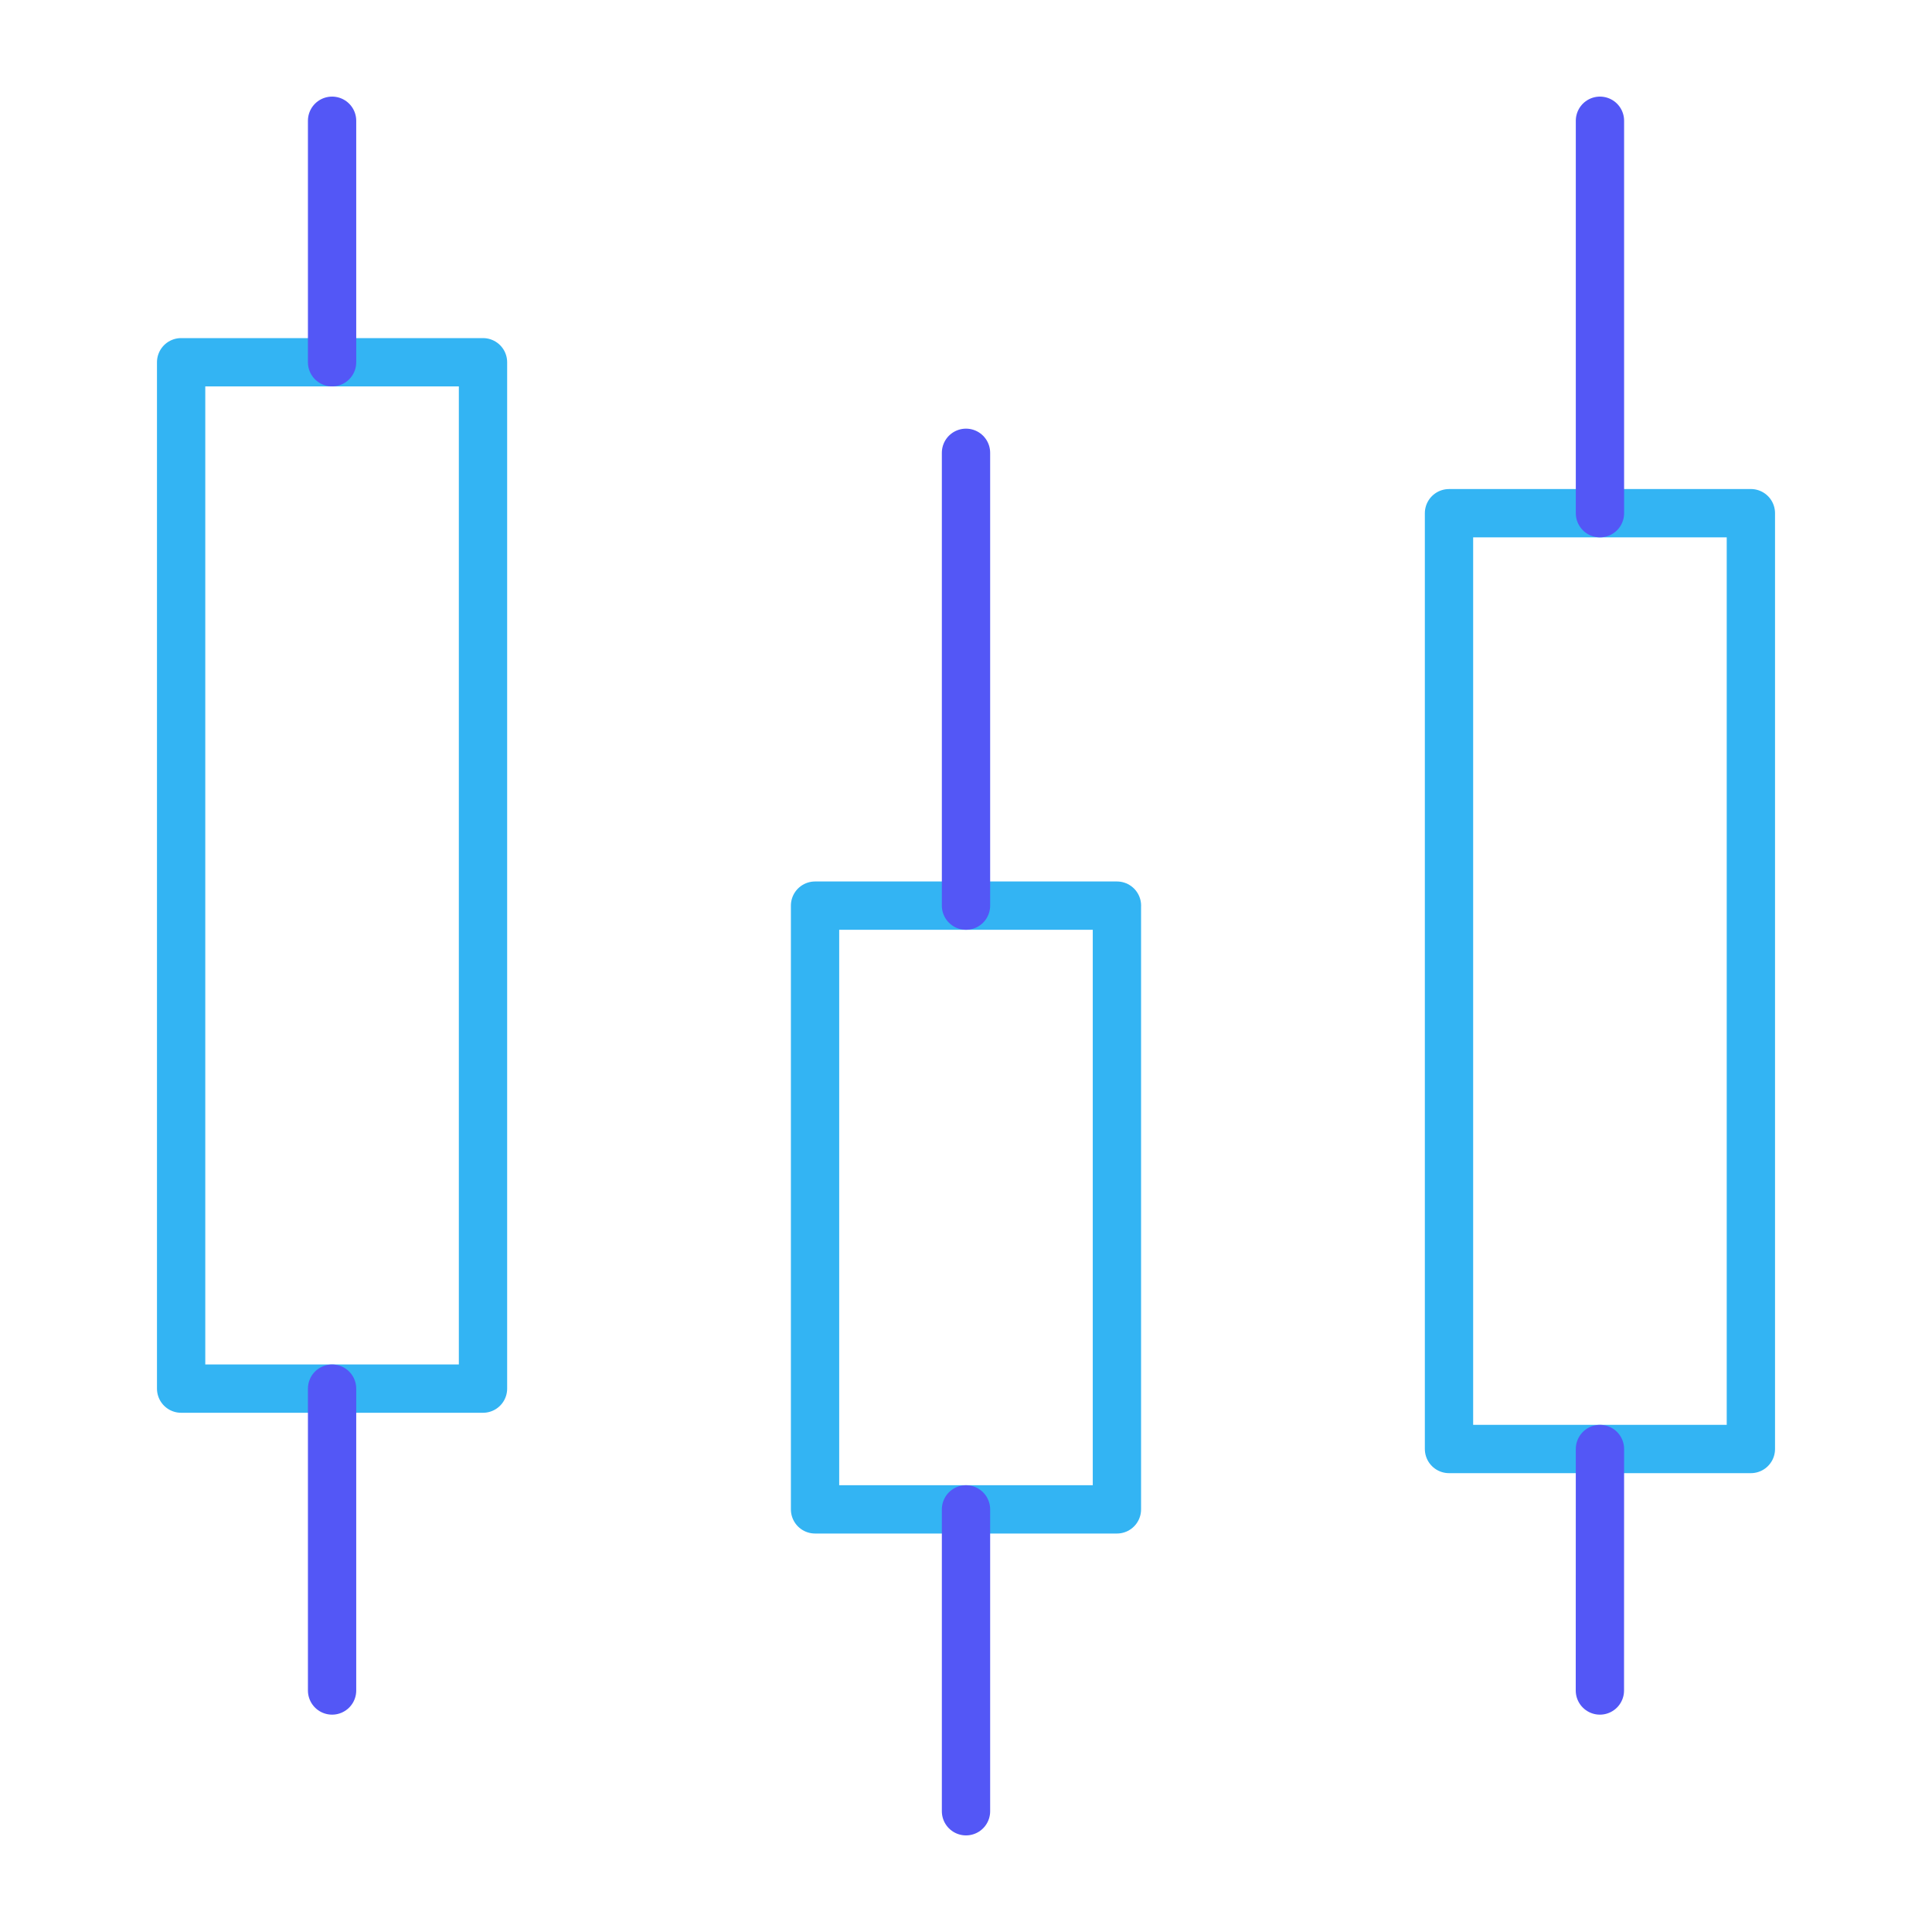
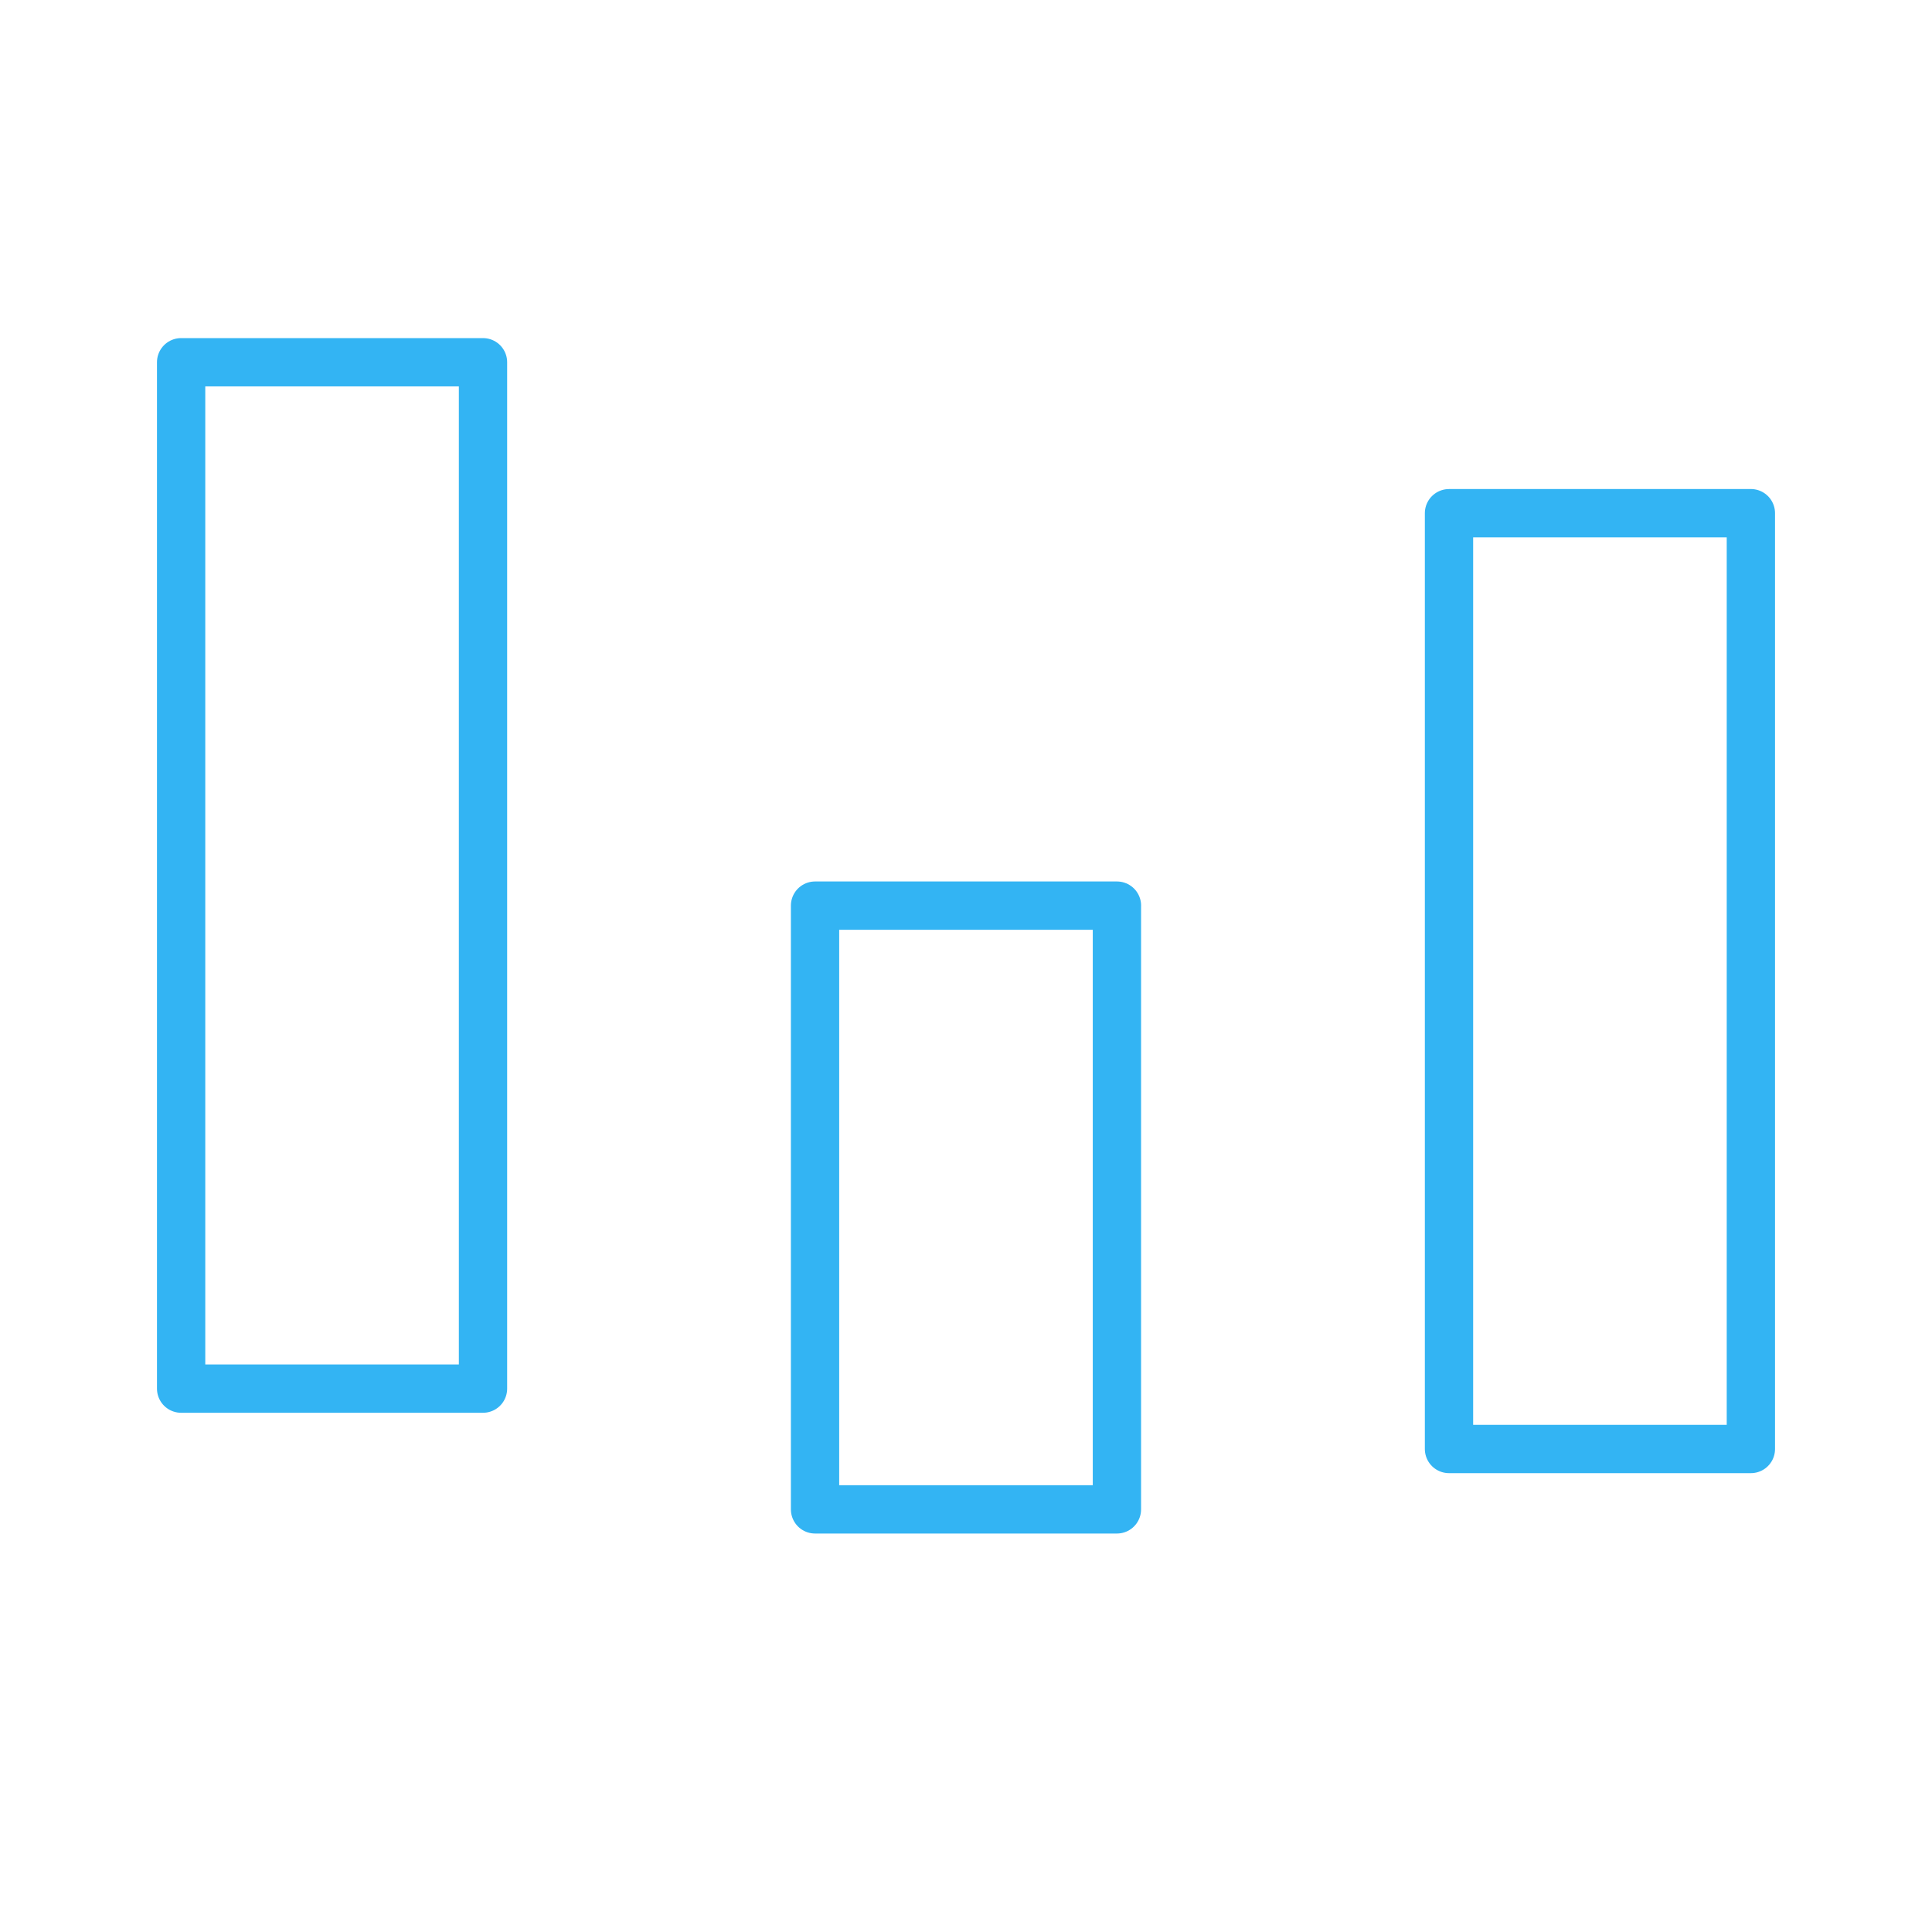
<svg xmlns="http://www.w3.org/2000/svg" width="60" height="60" viewBox="0 0 60 60" fill="none">
  <path d="M34.688 28.125h-9.376v18.75h9.375v-18.75zM15 11.25H5.625v31.875H15V11.25zm39.375 4.688H45V45h9.375V15.937z" stroke="#33B4F3" stroke-width="1.5" stroke-linecap="round" stroke-linejoin="round" />
-   <path d="M10.313 11.25v-7.5m0 39.375V52.5M30 46.875v9.375m0-28.125V14.062M49.688 45l-.002 7.5m.002-36.562V3.75" stroke="#5357F6" stroke-width="1.5" stroke-linecap="round" stroke-linejoin="round" />
</svg>